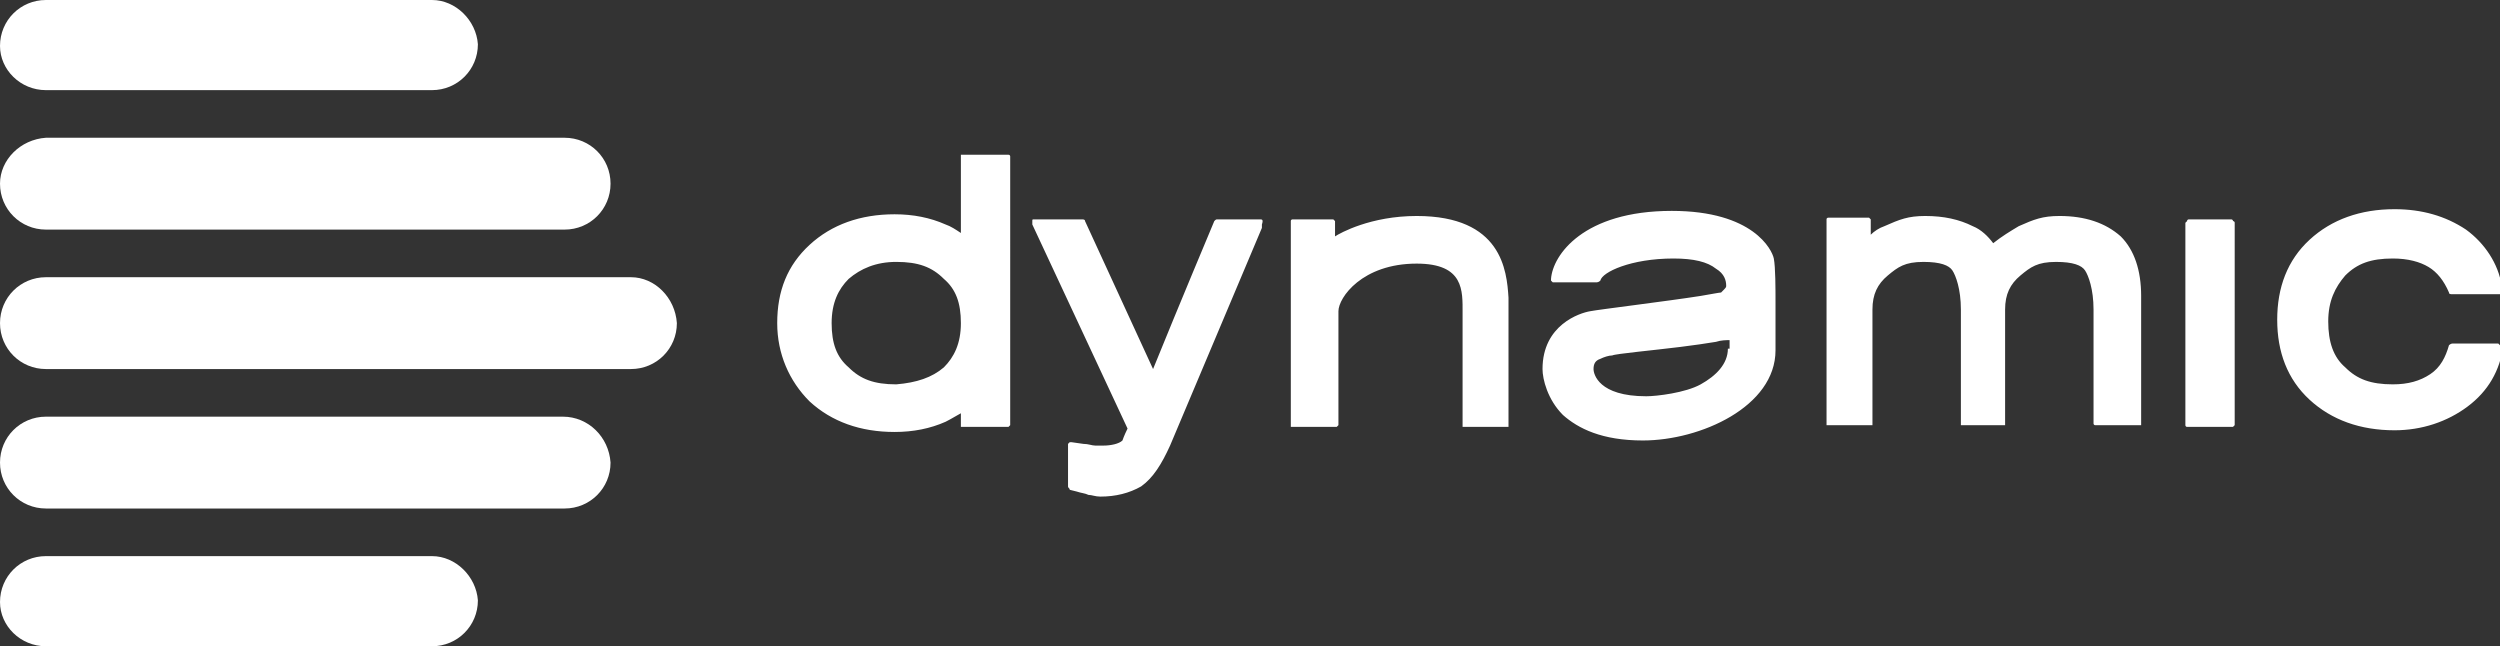
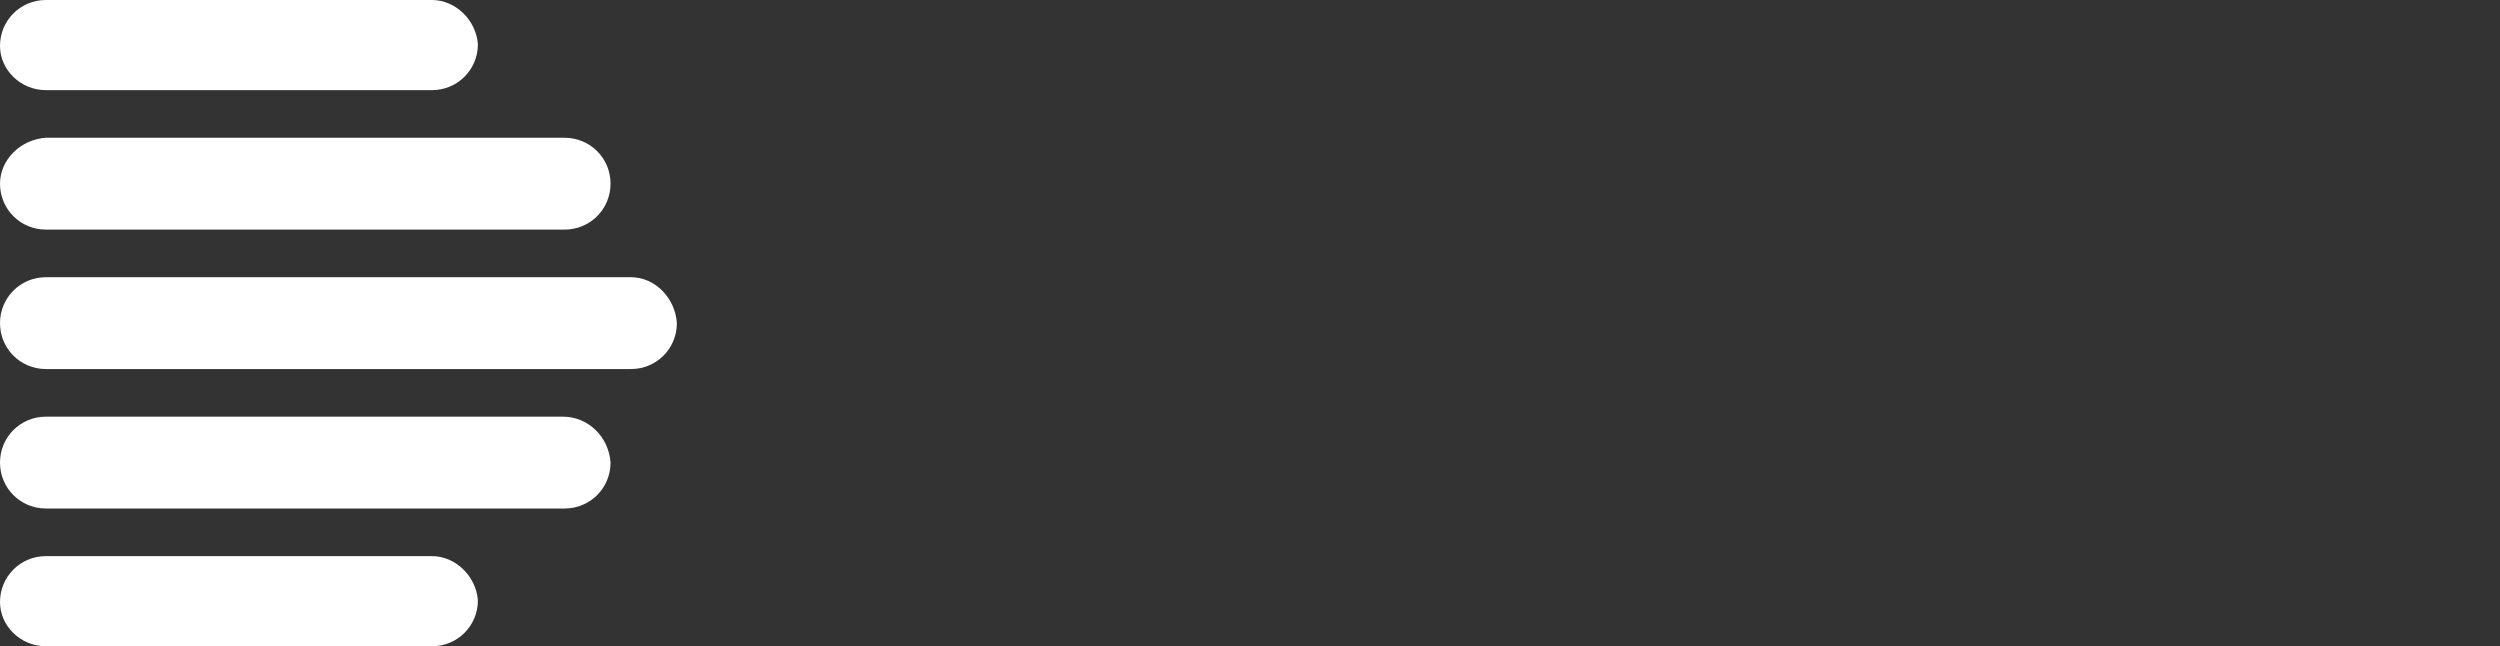
<svg xmlns="http://www.w3.org/2000/svg" version="1.1" id="圖層_1" x="0px" y="0px" viewBox="0 0 147 38" enable-background="new 0 0 147 38" xml:space="preserve">
  <rect x="0" y="0" width="147" height="38" fill="#333333" stroke="none" />
  <g>
-     <path fill="#FFFFFF" d="M56.5,24.3v0.7c0,0,0,0.1,0,0.1c0,0,0.1,0,0.1,0h2.6c0,0,0.1,0,0.1,0c0,0,0.1-0.1,0.1-0.1V9.2   c0,0,0-0.1-0.1-0.1c0,0-0.1,0-0.1,0h-2.6c0,0-0.1,0-0.1,0c0,0,0,0.1,0,0.1v4.5c-0.3-0.2-0.6-0.4-0.9-0.5c-0.9-0.4-1.9-0.6-3-0.6h0   c-2,0-3.7,0.6-5,1.8c-1.3,1.2-1.9,2.7-1.9,4.6c0,0,0,0,0,0c0,0,0,0,0,0c0,1.8,0.7,3.4,1.9,4.6c1.3,1.2,3,1.8,5,1.8h0   c1.1,0,2.1-0.2,3-0.6C56,24.6,56.3,24.4,56.5,24.3z M56.5,19c0,1.2-0.4,2-1,2.6c-0.7,0.6-1.6,0.9-2.8,1c-1.3,0-2.1-0.3-2.8-1   c-0.7-0.6-1-1.4-1-2.6c0-1.2,0.4-2,1-2.6c0.7-0.6,1.6-1,2.8-1c1.3,0,2.1,0.3,2.8,1C56.2,17,56.5,17.8,56.5,19L56.5,19L56.5,19z    M131.2,12.9h-2.5c0,0-0.1,0-0.1,0.1c0,0-0.1,0.1-0.1,0.1v11.9c0,0,0,0.1,0.1,0.1c0,0,0.1,0,0.1,0h2.5c0,0,0.1,0,0.1,0   c0,0,0.1-0.1,0.1-0.1V13.1c0,0,0-0.1-0.1-0.1C131.3,12.9,131.2,12.9,131.2,12.9z M147,20.4c0,0,0-0.1,0-0.1c0,0-0.1-0.1-0.1-0.1   h-2.7c-0.1,0-0.2,0.1-0.2,0.1c-0.2,0.7-0.5,1.3-1.1,1.7c-0.6,0.4-1.3,0.6-2.2,0.6c-1.3,0-2.1-0.3-2.8-1c-0.7-0.6-1-1.5-1-2.7   c0-1.2,0.4-2,1-2.7c0.7-0.7,1.5-1,2.8-1c0.9,0,1.6,0.2,2.1,0.5c0.5,0.3,0.9,0.8,1.2,1.5c0,0.1,0.1,0.1,0.2,0.1h2.8   c0.1,0,0.1,0,0.1-0.1c0,0,0-0.1,0-0.1l0-0.3c-0.2-1.3-1-2.5-2.1-3.3c-1.2-0.8-2.6-1.2-4.2-1.2h0c-2,0-3.7,0.6-5,1.8   c-1.3,1.2-1.9,2.8-1.9,4.7c0,0,0,0,0,0c0,0,0,0,0,0c0,1.9,0.6,3.5,1.9,4.7c1.3,1.2,3,1.8,5,1.8c0,0,0,0,0,0h0   c1.6,0,3.1-0.5,4.3-1.4c1.2-0.9,1.9-2.1,2.1-3.6L147,20.4z M104.3,15.2l-0.2,0L104.3,15.2c-0.1-0.5-1.2-2.8-6-2.8   c-5.2,0-7,2.6-7.1,4c0,0,0,0.1,0,0.1c0,0,0.1,0.1,0.1,0.1h2.6c0.1,0,0.2-0.1,0.2-0.1c0.1-0.5,1.8-1.3,4.3-1.3c1.2,0,2,0.2,2.5,0.6   c0.5,0.3,0.6,0.7,0.6,1c0,0.1,0,0.1-0.3,0.4c-0.1,0-0.6,0.1-1.2,0.2c-1.9,0.3-6,0.8-6.5,0.9c-0.6,0.1-2.8,0.8-2.8,3.4   c0,0.6,0.3,1.8,1.2,2.7c0.9,0.8,2.3,1.5,4.7,1.5c3.4,0,7.8-2,7.8-5.3c0-1.2,0-2.2,0-2.2v-0.6C104.4,17,104.4,15.7,104.3,15.2z    M101.6,20.5c0,0.9-0.7,1.6-1.6,2.1c-0.9,0.5-2.6,0.7-3.2,0.7c-2.8,0-3.1-1.3-3.1-1.6c0-0.3,0.1-0.5,0.4-0.6   c0.2-0.1,0.5-0.2,0.7-0.2c0.2-0.1,2.4-0.3,4-0.5c0.8-0.1,1.5-0.2,2.1-0.3c0.3-0.1,0.6-0.1,0.8-0.1V20.5z M124.7,13.9   c-0.9-0.8-2.1-1.2-3.6-1.2h0c-1,0-1.5,0.2-2.4,0.6c-0.5,0.3-1,0.6-1.5,1c-0.3-0.4-0.7-0.8-1.2-1c-0.8-0.4-1.7-0.6-2.8-0.6h0   c-1,0-1.5,0.2-2.4,0.6c-0.3,0.1-0.6,0.3-0.8,0.5v-0.8c0,0,0-0.1,0-0.1c0,0-0.1-0.1-0.1-0.1h-2.4c0,0-0.1,0-0.1,0.1c0,0,0,0.1,0,0.1   v11.9c0,0,0,0.1,0,0.1c0,0,0.1,0,0.1,0h2.5c0,0,0.1,0,0.1,0c0,0,0-0.1,0-0.1v-6.7c0-0.9,0.3-1.5,0.9-2c0.6-0.5,1-0.8,2.1-0.8   c1,0,1.5,0.2,1.7,0.5c0.2,0.3,0.5,1.1,0.5,2.3c0,0,0,0,0,0.1v6.6c0,0,0,0.1,0,0.1c0,0,0.1,0,0.1,0h2.4c0,0,0.1,0,0.1,0   c0,0,0-0.1,0-0.1v-6.7c0-0.9,0.3-1.5,0.9-2c0.6-0.5,1-0.8,2.1-0.8c1,0,1.5,0.2,1.7,0.5c0.2,0.3,0.5,1.1,0.5,2.3v6.7   c0,0,0,0.1,0.1,0.1c0,0,0.1,0,0.1,0h2.5c0,0,0.1,0,0.1,0c0,0,0-0.1,0-0.1v-7.5c0,0,0,0,0,0C125.9,15.9,125.5,14.7,124.7,13.9z    M83.3,12.7L83.3,12.7c-2.7,0-4.5,1-4.8,1.2v-0.8c0,0,0-0.1,0-0.1c0,0-0.1-0.1-0.1-0.1h-2.4c0,0-0.1,0-0.1,0.1c0,0,0,0.1,0,0.1   v11.9c0,0,0,0.1,0,0.1c0,0,0.1,0,0.1,0h2.5c0,0,0.1,0,0.1,0c0,0,0.1-0.1,0.1-0.1v-6.7c0-0.8,1.4-2.8,4.6-2.8c2.8,0,2.7,1.6,2.7,2.9   v6.6c0,0,0,0.1,0,0.1c0,0,0.1,0,0.1,0h2.5c0,0,0.1,0,0.1,0c0,0,0-0.1,0-0.1v-7.5c0,0,0,0,0,0C88.6,15.9,88.3,12.7,83.3,12.7z    M74.1,12.9h-2.5c-0.1,0-0.1,0-0.2,0.1c0,0-2.1,5-3.6,8.7l-4-8.7c0-0.1-0.1-0.1-0.2-0.1h-2.8c-0.1,0-0.1,0-0.1,0.1c0,0,0,0.1,0,0.2   l5.6,12c-0.2,0.4-0.3,0.7-0.3,0.7c-0.2,0.2-0.7,0.3-1.1,0.3c-0.1,0-0.3,0-0.5,0c-0.2,0-0.4-0.1-0.7-0.1l-0.7-0.1c0,0-0.1,0-0.1,0   c0,0-0.1,0.1-0.1,0.1v2.5c0,0.1,0.1,0.1,0.1,0.2l0.4,0.1c0.3,0.1,0.5,0.1,0.7,0.2c0.2,0,0.4,0.1,0.7,0.1c0.9,0,1.7-0.2,2.4-0.6   c0.7-0.5,1.2-1.3,1.7-2.4l5.4-12.8c0-0.1,0-0.1,0-0.2C74.3,12.9,74.2,12.9,74.1,12.9z" />
-   </g>
+     </g>
  <g>
    <path fill="#FFFFFF" d="M2.7,5.3h22.7c1.5,0,2.7-1.2,2.7-2.7C28,1.2,26.8,0,25.4,0H2.7C1.2,0,0,1.2,0,2.7C0,4.1,1.2,5.3,2.7,5.3z    M2.7,13.5h30.5c1.5,0,2.7-1.2,2.7-2.7c0-1.5-1.2-2.7-2.7-2.7H2.7C1.2,8.2,0,9.4,0,10.8C0,12.3,1.2,13.5,2.7,13.5z M33.1,24.5H2.7   c-1.5,0-2.7,1.2-2.7,2.7c0,1.5,1.2,2.7,2.7,2.7h30.5c1.5,0,2.7-1.2,2.7-2.7C35.8,25.7,34.6,24.5,33.1,24.5z M37.1,16.3H2.7   C1.2,16.3,0,17.5,0,19c0,1.5,1.2,2.7,2.7,2.7h34.4c1.5,0,2.7-1.2,2.7-2.7C39.7,17.5,38.5,16.3,37.1,16.3z M25.4,32.7H2.7   c-1.5,0-2.7,1.2-2.7,2.7C0,36.8,1.2,38,2.7,38h22.7c1.5,0,2.7-1.2,2.7-2.7C28,33.9,26.8,32.7,25.4,32.7z" />
  </g>
  <g>
</g>
  <g>
</g>
  <g>
</g>
  <g>
</g>
  <g>
</g>
  <g>
</g>
  <g>
</g>
  <g>
</g>
  <g>
</g>
  <g>
</g>
  <g>
</g>
  <g>
</g>
  <g>
</g>
  <g>
</g>
  <g>
</g>
</svg>